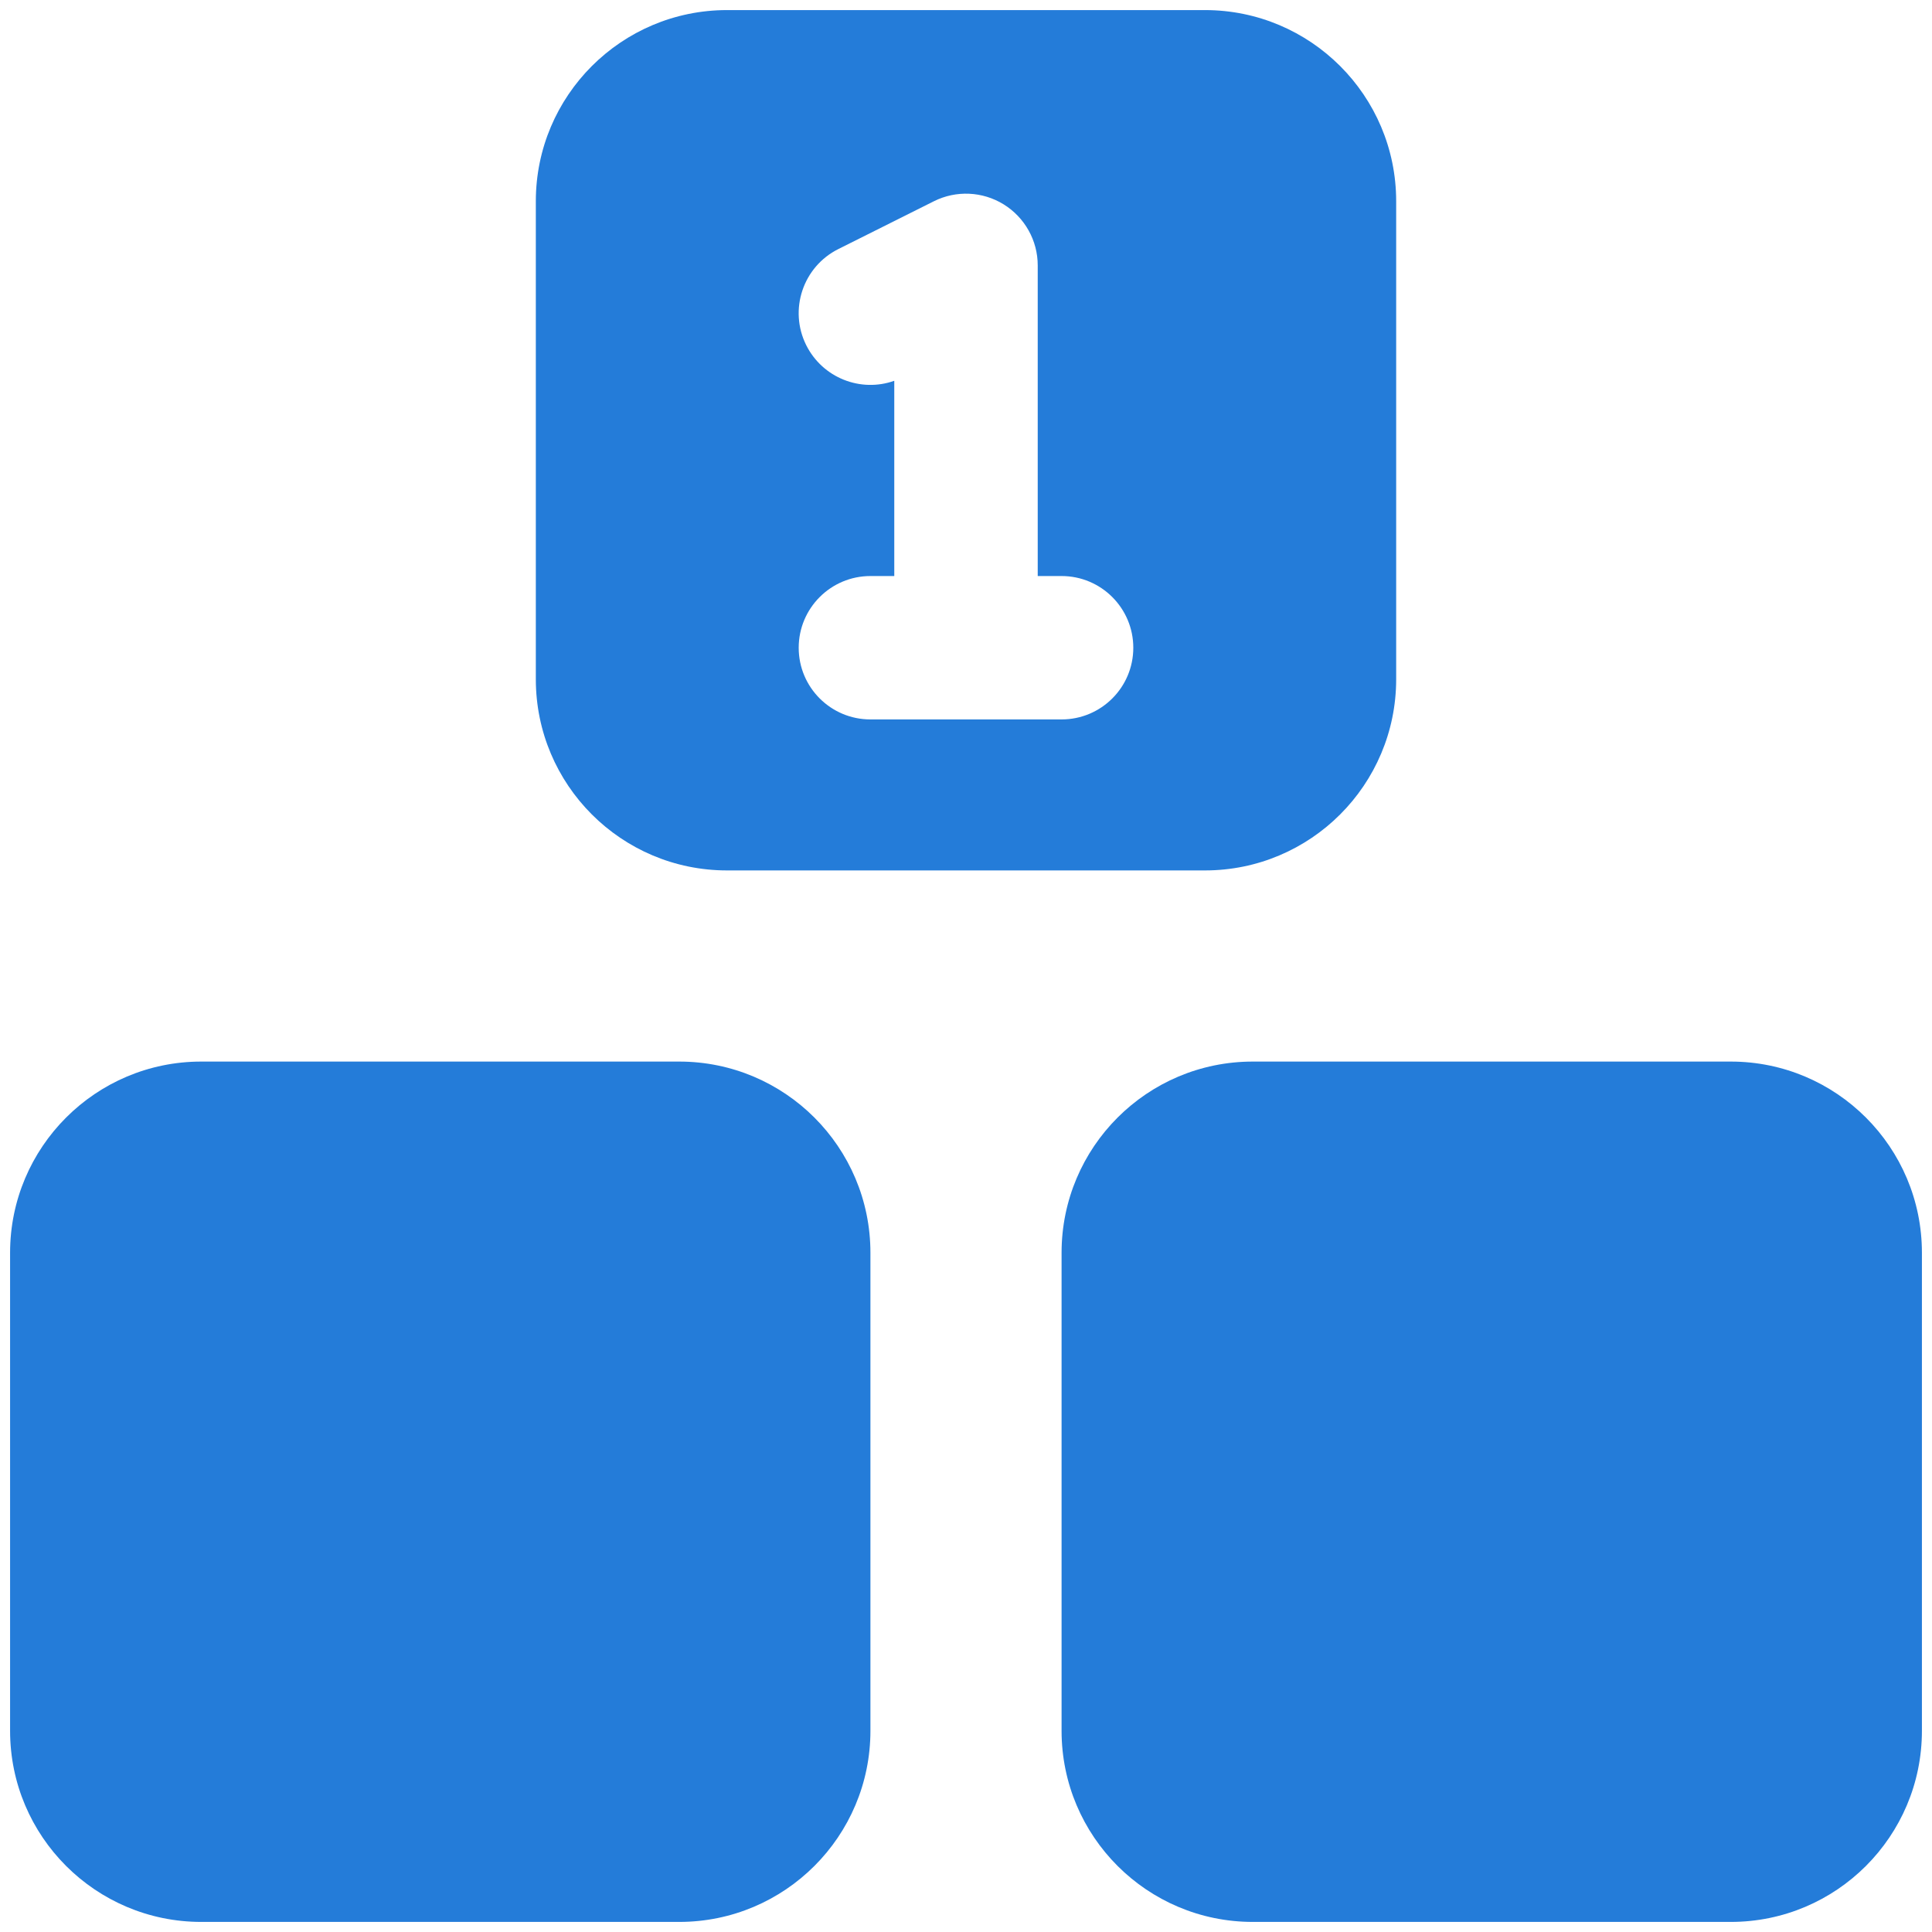
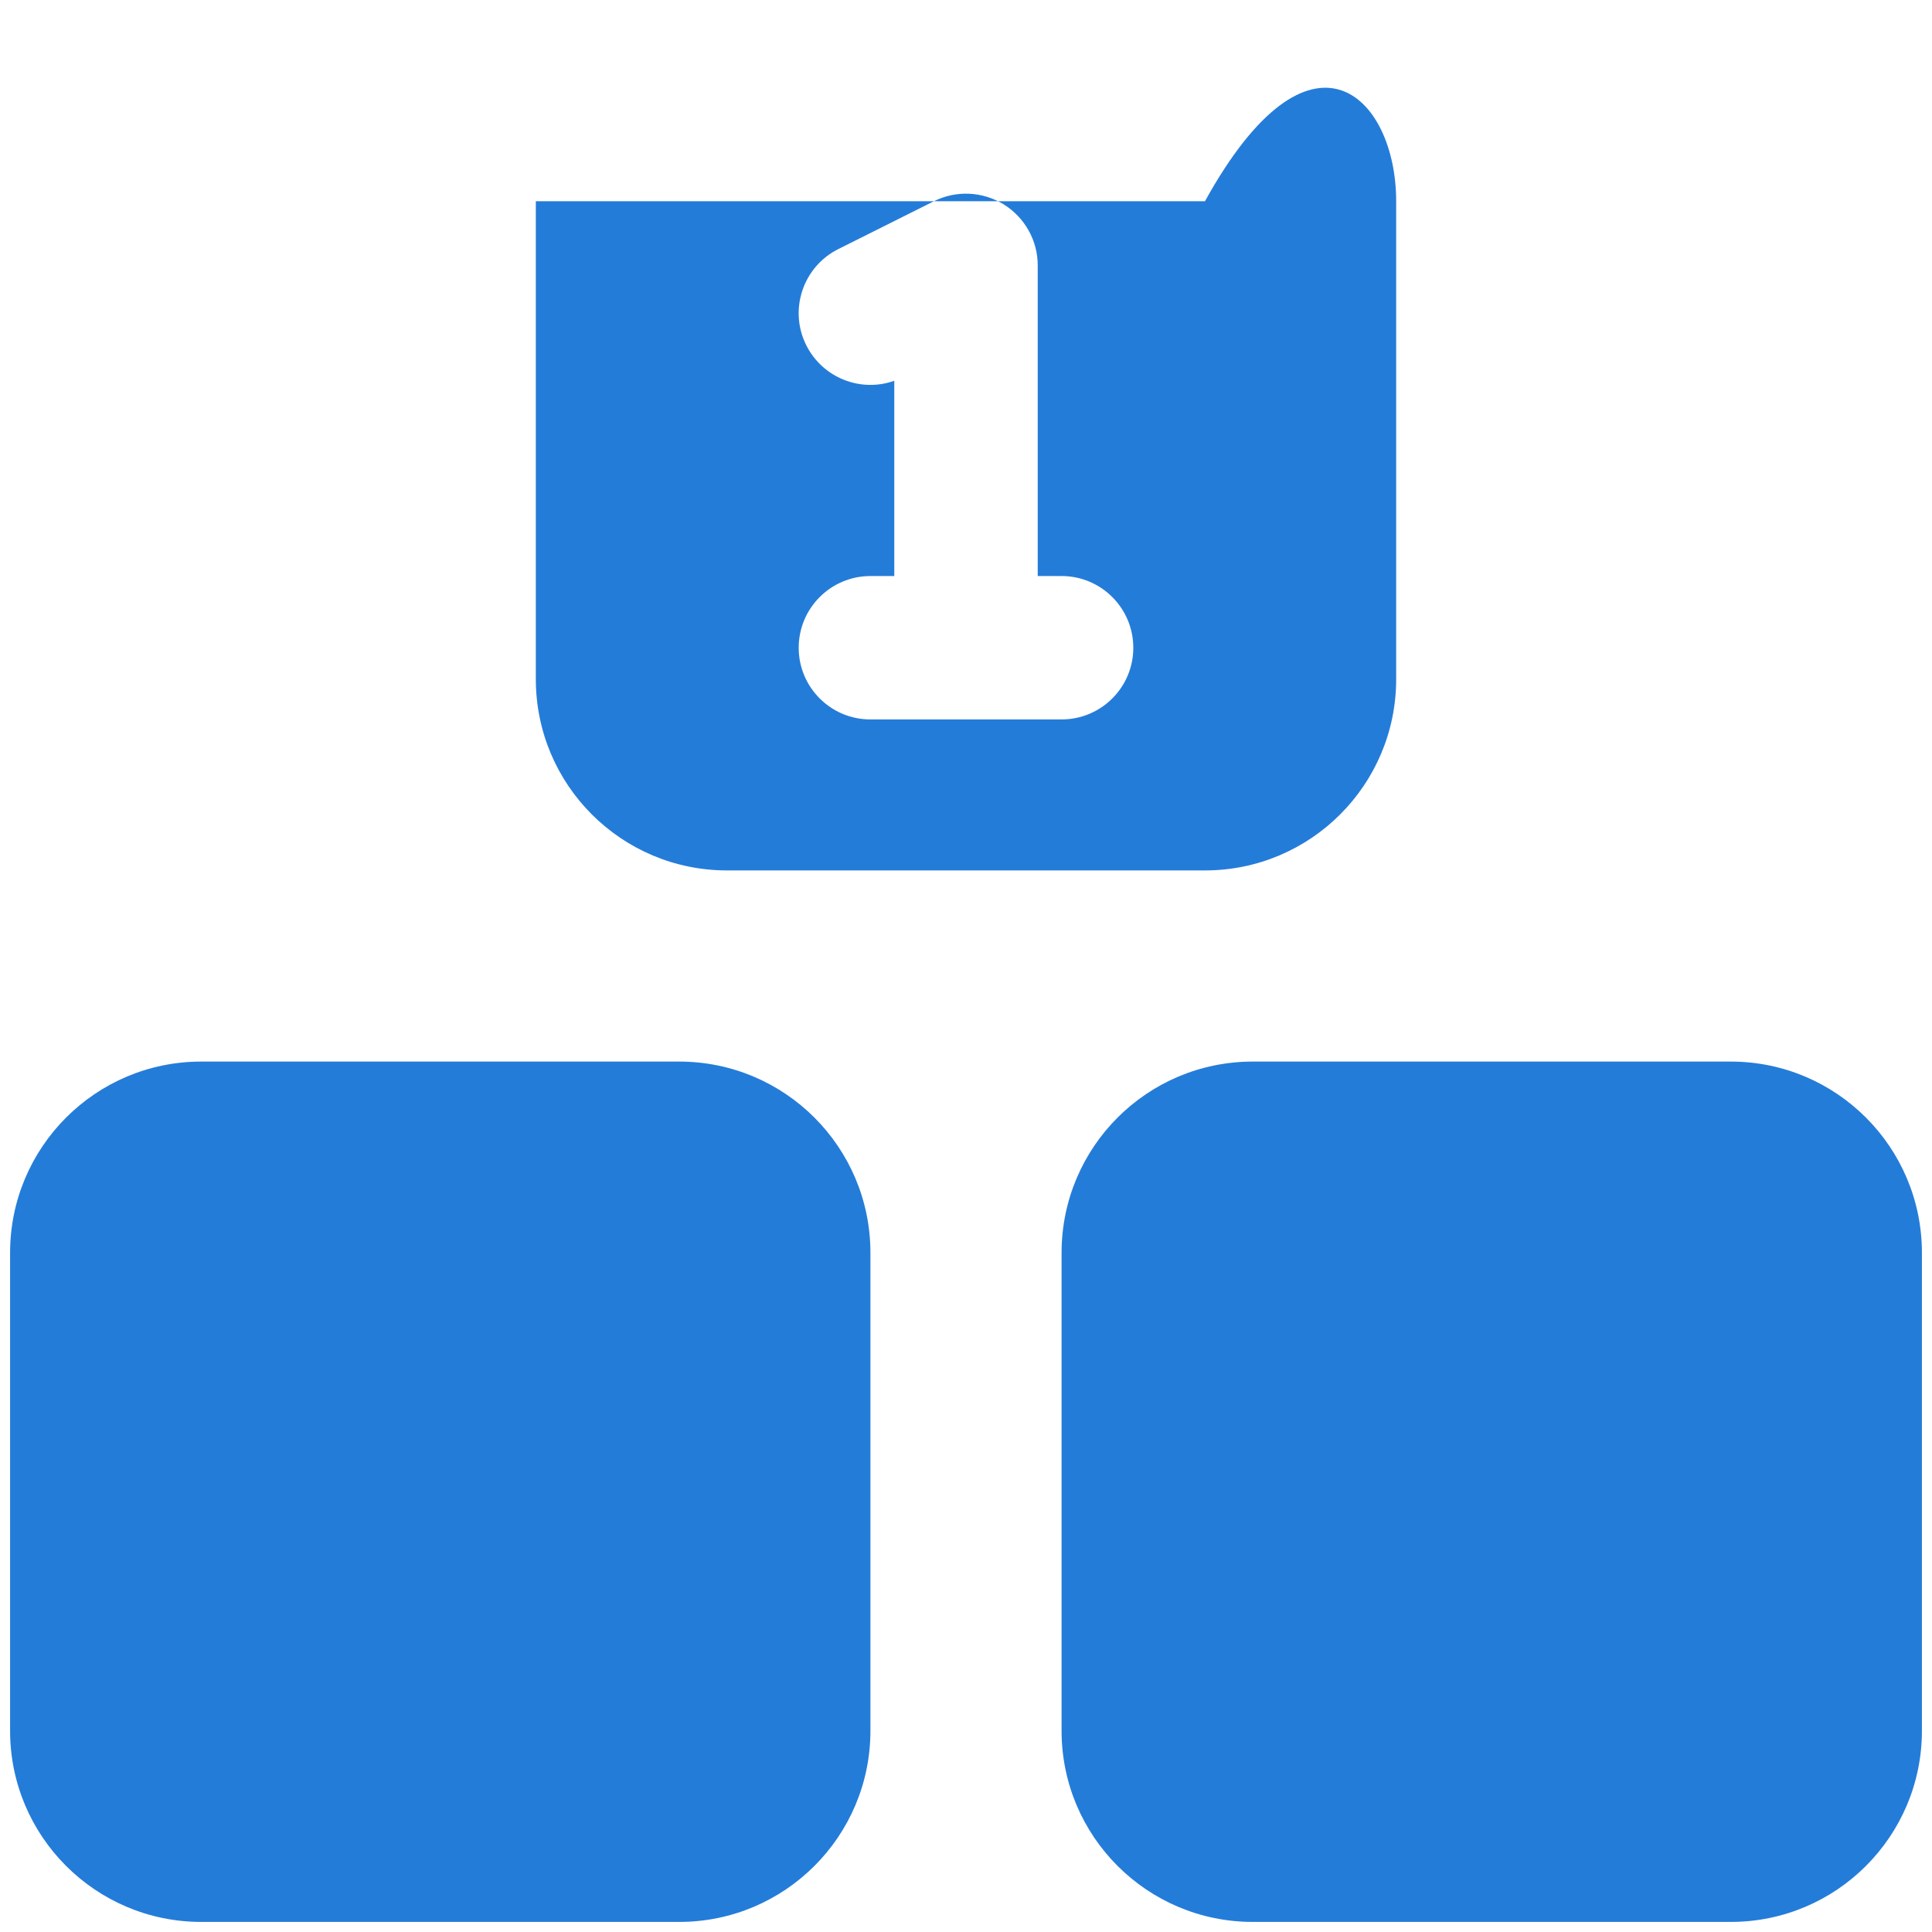
<svg xmlns="http://www.w3.org/2000/svg" width="32" height="32" viewBox="0 0 32 32" fill="none">
-   <path fill-rule="evenodd" clip-rule="evenodd" d="M8.875 3.333C8.875 1.585 10.293 0.167 12.042 0.167H19.958C21.707 0.167 23.125 1.585 23.125 3.333V11.25C23.125 12.999 21.707 14.417 19.958 14.417H12.042C10.293 14.417 8.875 12.999 8.875 11.25V3.333ZM16.624 3.385C16.974 3.602 17.188 3.984 17.188 4.395V9.541H17.583C18.239 9.541 18.771 10.073 18.771 10.729C18.771 11.385 18.239 11.916 17.583 11.916H14.417C13.761 11.916 13.229 11.385 13.229 10.729C13.229 10.073 13.761 9.541 14.417 9.541H14.812V6.307C14.255 6.505 13.626 6.26 13.354 5.718C13.061 5.132 13.299 4.418 13.886 4.125L15.469 3.333C15.837 3.149 16.274 3.169 16.624 3.385ZM0.167 20.75C0.167 19.001 1.585 17.583 3.333 17.583H11.25C12.999 17.583 14.417 19.001 14.417 20.75V28.667C14.417 30.416 12.999 31.833 11.25 31.833H3.333C1.585 31.833 0.167 30.416 0.167 28.667V20.75ZM17.583 20.75C17.583 19.001 19.001 17.583 20.75 17.583H28.667C30.416 17.583 31.833 19.001 31.833 20.75V28.667C31.833 30.416 30.416 31.833 28.667 31.833H20.75C19.001 31.833 17.583 30.416 17.583 28.667V20.75Z" fill="#247CD9" />
+   <path fill-rule="evenodd" clip-rule="evenodd" d="M8.875 3.333H19.958C21.707 0.167 23.125 1.585 23.125 3.333V11.25C23.125 12.999 21.707 14.417 19.958 14.417H12.042C10.293 14.417 8.875 12.999 8.875 11.25V3.333ZM16.624 3.385C16.974 3.602 17.188 3.984 17.188 4.395V9.541H17.583C18.239 9.541 18.771 10.073 18.771 10.729C18.771 11.385 18.239 11.916 17.583 11.916H14.417C13.761 11.916 13.229 11.385 13.229 10.729C13.229 10.073 13.761 9.541 14.417 9.541H14.812V6.307C14.255 6.505 13.626 6.26 13.354 5.718C13.061 5.132 13.299 4.418 13.886 4.125L15.469 3.333C15.837 3.149 16.274 3.169 16.624 3.385ZM0.167 20.75C0.167 19.001 1.585 17.583 3.333 17.583H11.25C12.999 17.583 14.417 19.001 14.417 20.75V28.667C14.417 30.416 12.999 31.833 11.25 31.833H3.333C1.585 31.833 0.167 30.416 0.167 28.667V20.75ZM17.583 20.75C17.583 19.001 19.001 17.583 20.75 17.583H28.667C30.416 17.583 31.833 19.001 31.833 20.75V28.667C31.833 30.416 30.416 31.833 28.667 31.833H20.75C19.001 31.833 17.583 30.416 17.583 28.667V20.75Z" fill="#247CD9" />
</svg>